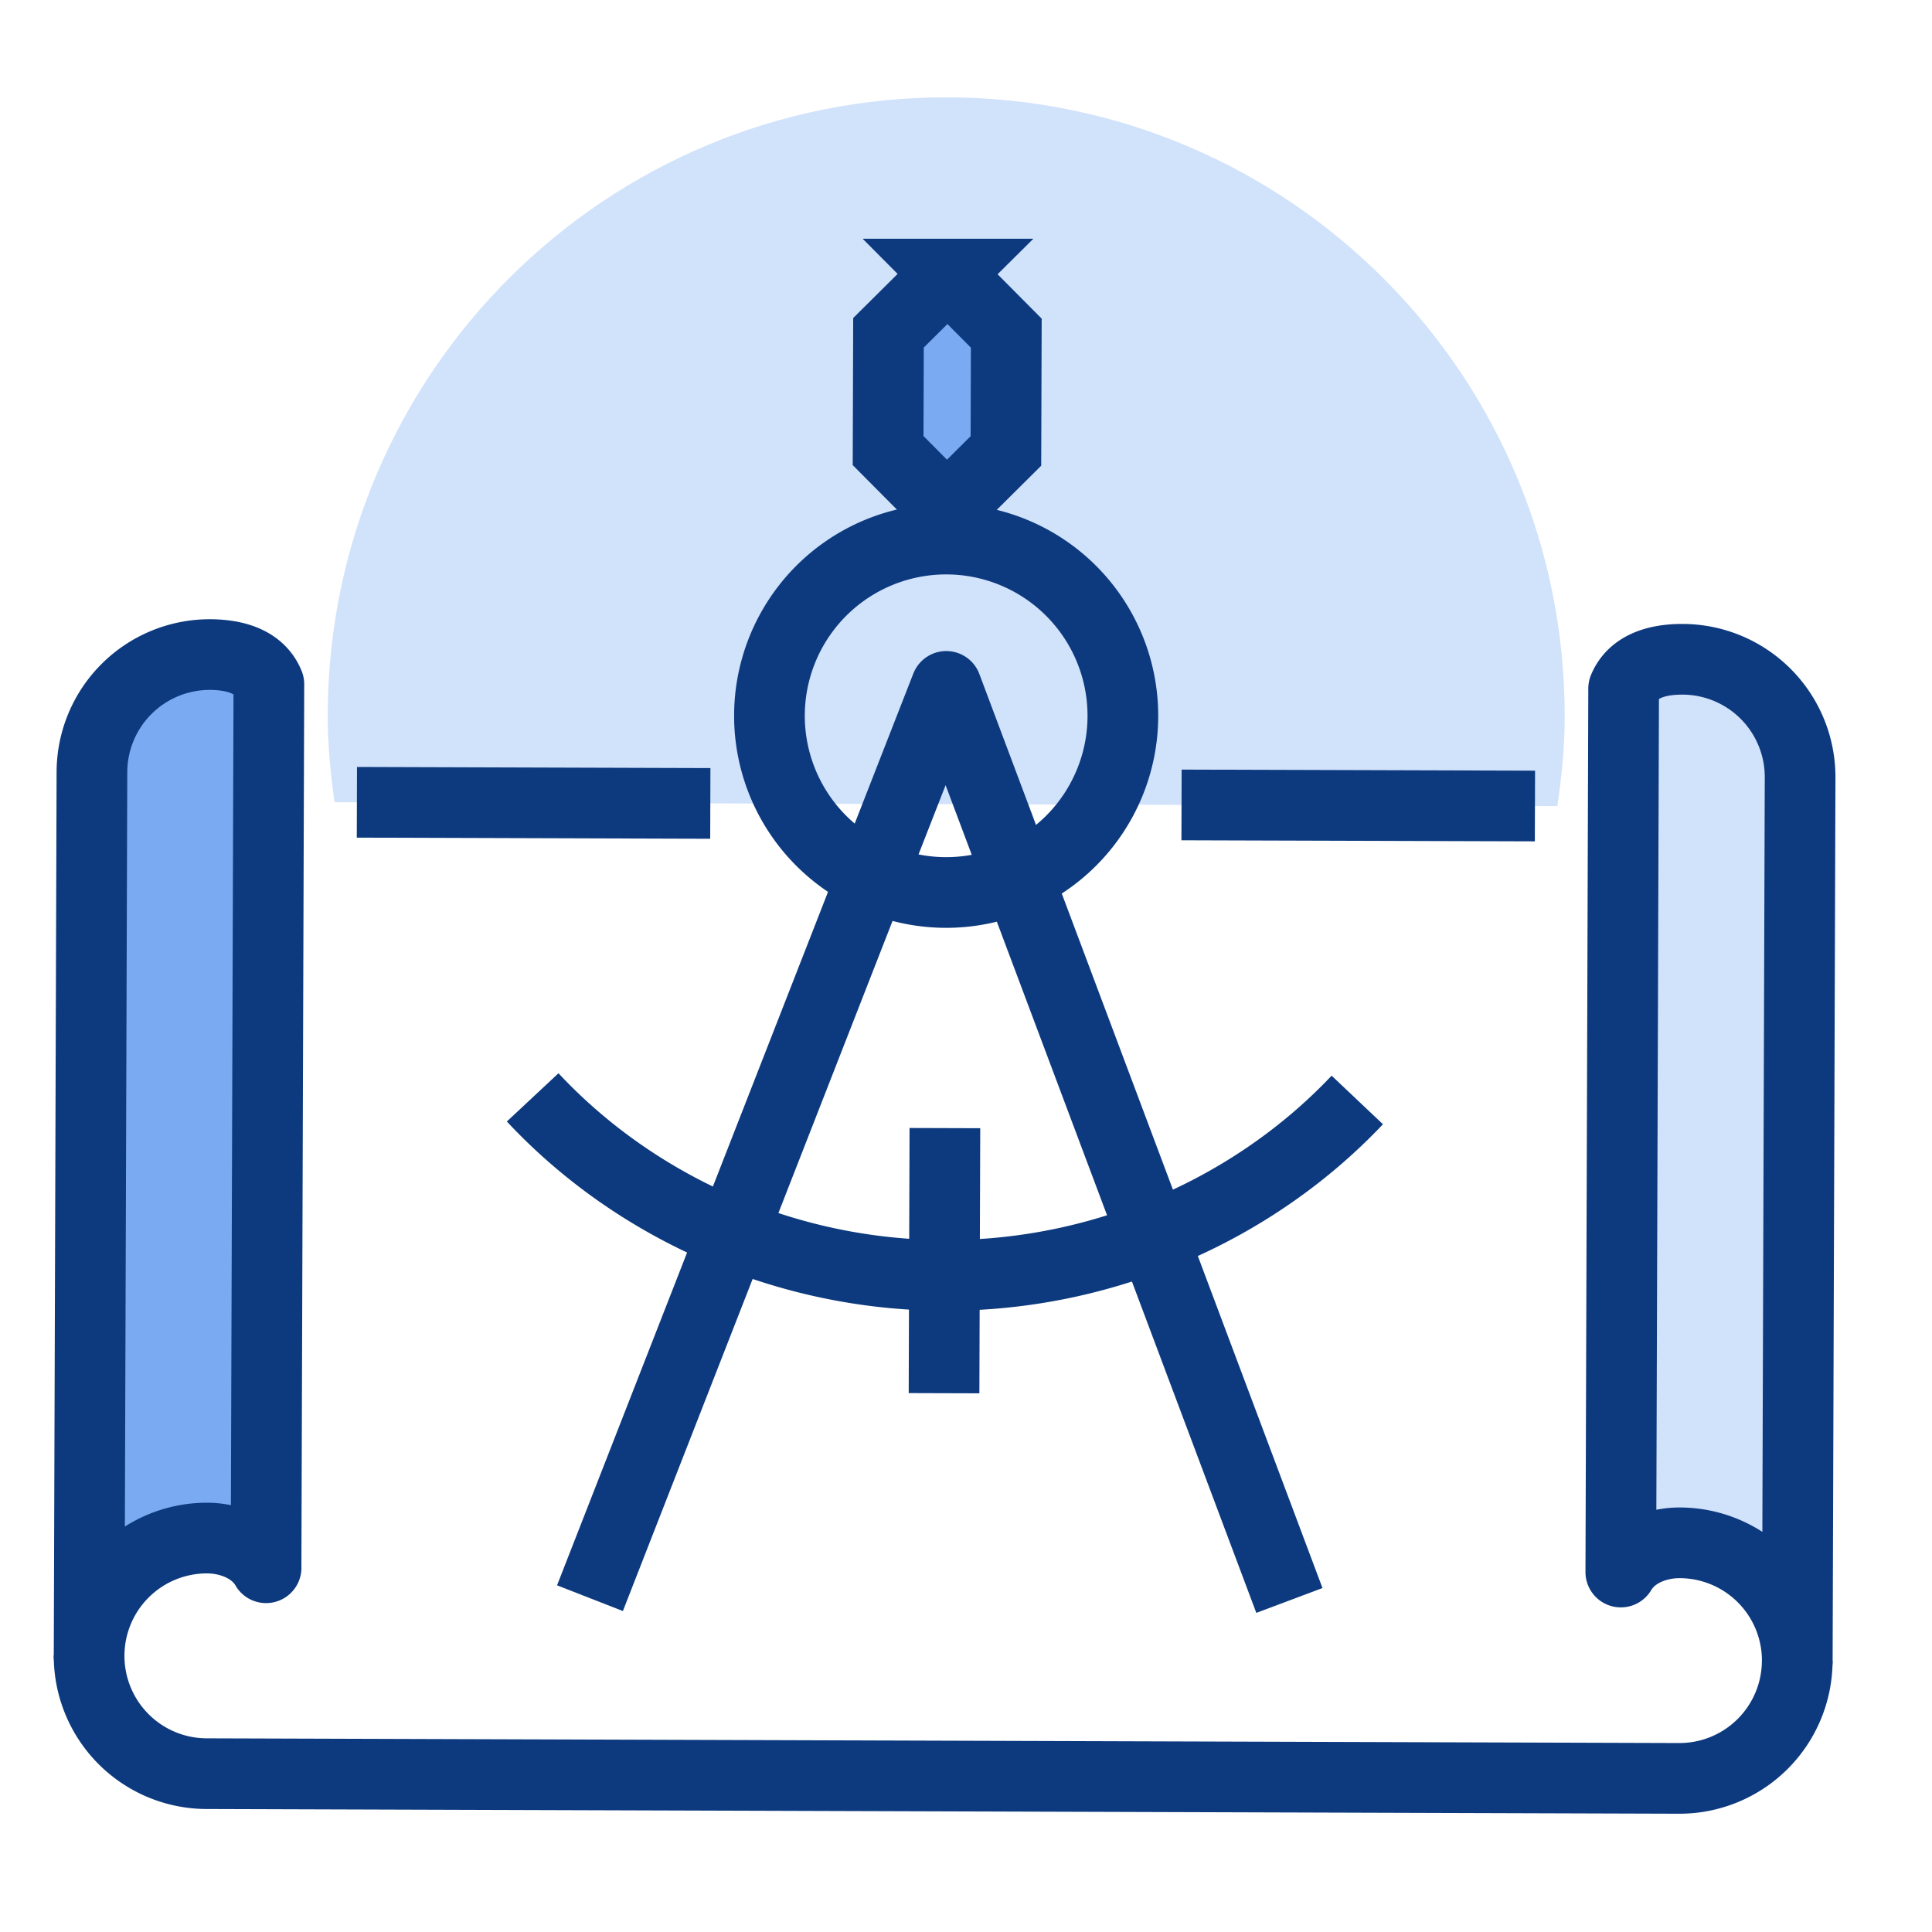
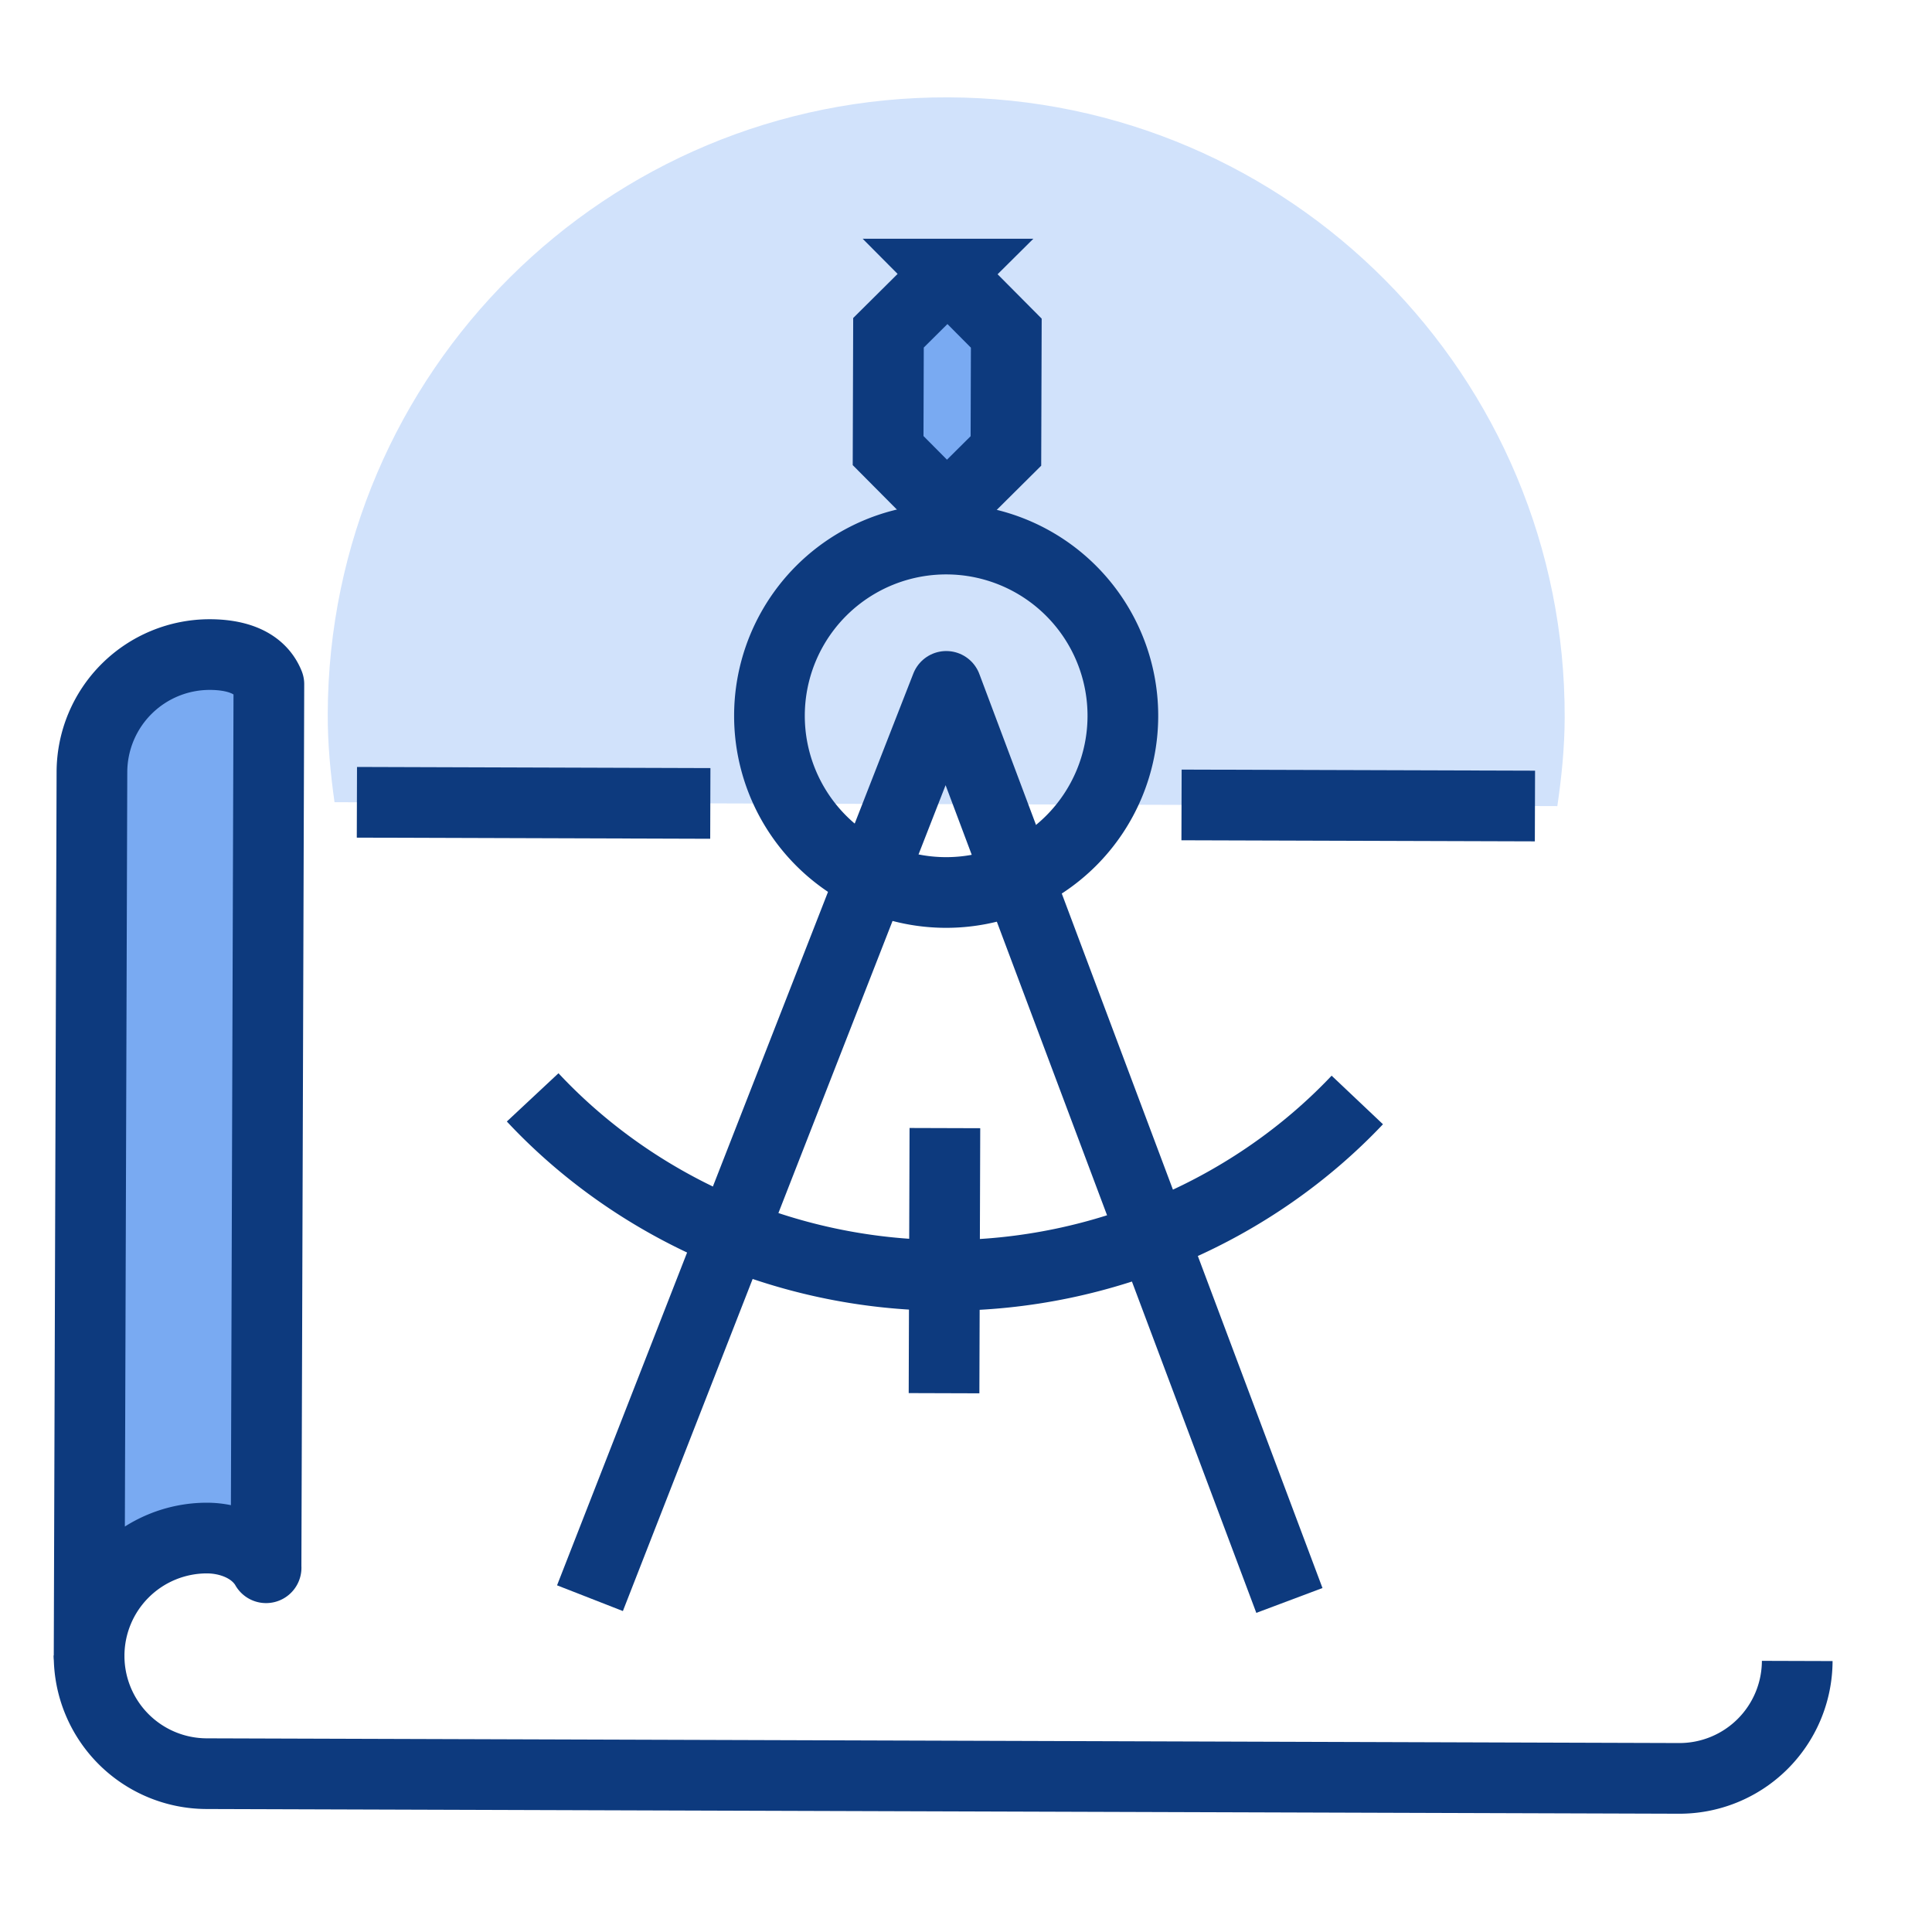
<svg xmlns="http://www.w3.org/2000/svg" width="41" height="41" fill="none">
  <path fill="#D1E2FB" d="M33.049 17.107c.09-.612.154-1.237.156-1.874.023-7.25-5.833-13.144-13.083-13.167-7.25-.023-13.144 5.833-13.167 13.083-.002.638.058 1.263.144 1.875l25.95.083Z" />
  <path fill="#79AAF2" stroke="#0D3A7E" stroke-linejoin="round" stroke-width="1.5" d="M5.647 33.27c-.261-.445-.792-.628-1.248-.63a2.5 2.5 0 0 0-2.508 2.493l.06-18.75a2.5 2.5 0 0 1 2.507-2.492c.457.002 1.038.11 1.248.629l-.06 18.75Z" />
  <path stroke="#0D3A7E" stroke-miterlimit="10" stroke-width="1.5" d="m15.074 17.05-7.5-.024m25 .079-7.5-.023M38.14 35.248a2.5 2.5 0 0 1-2.507 2.492l-31.25-.1a2.5 2.5 0 0 1-2.492-2.507" />
-   <path fill="#D1E2FB" stroke="#0D3A7E" stroke-linejoin="round" stroke-width="1.5" d="M34.397 33.361c.264-.442.796-.622 1.252-.62a2.5 2.5 0 0 1 2.492 2.507l.06-18.75a2.5 2.5 0 0 0-2.492-2.507c-.457-.002-1.038.103-1.253.62l-.06 18.75Z" />
  <path fill="#79AAF2" stroke="#0D3A7E" stroke-miterlimit="10" stroke-width="1.5" d="m20.11 5.816-1.255 1.246-.008 2.5 1.246 1.254 1.254-1.246.008-2.5-1.246-1.254Z" />
  <path stroke="#0D3A7E" stroke-linejoin="round" stroke-width="1.5" d="m27.363 33.964-7.282-19.398-7.561 19.35" />
  <path stroke="#0D3A7E" stroke-miterlimit="10" stroke-width="1.5" d="m20.052 23.94-.018 5.626m.033-10.626a3.75 3.75 0 1 0 .024-7.5 3.75 3.75 0 0 0-.024 7.5Zm8.737 4.403c-2.176 2.3-5.35 3.733-8.762 3.723-3.413-.011-6.577-1.465-8.738-3.778" />
</svg>